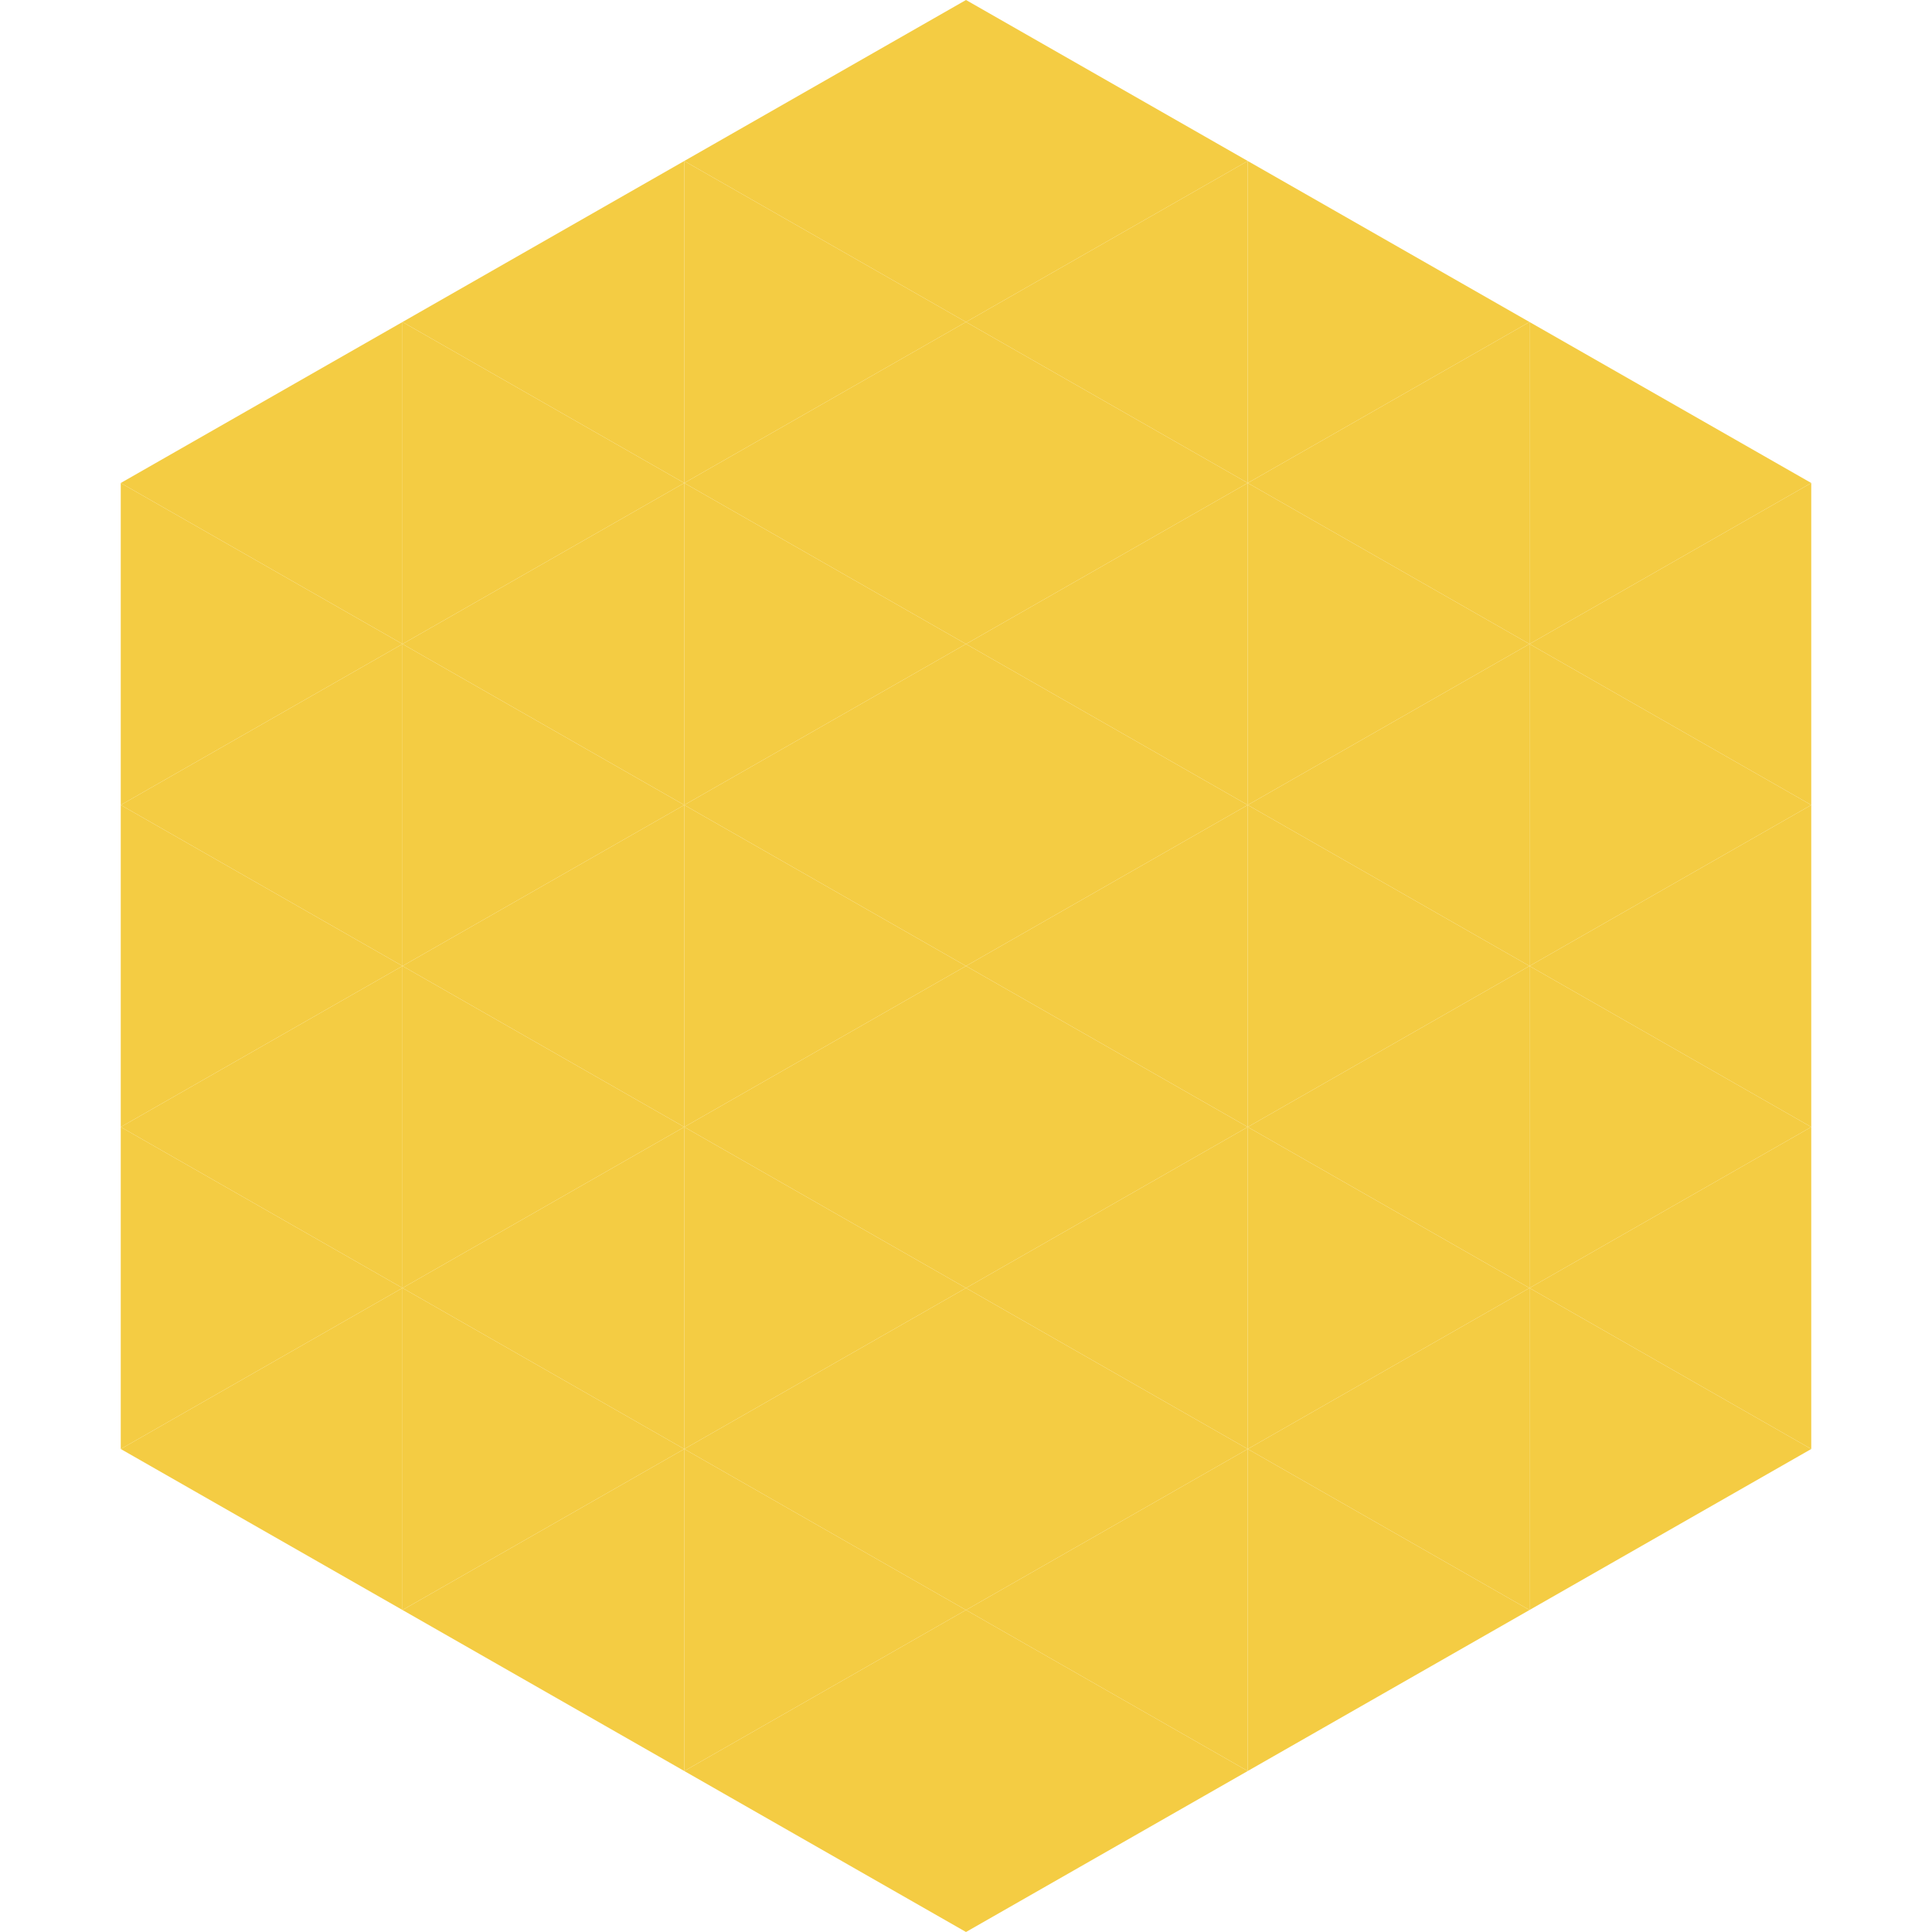
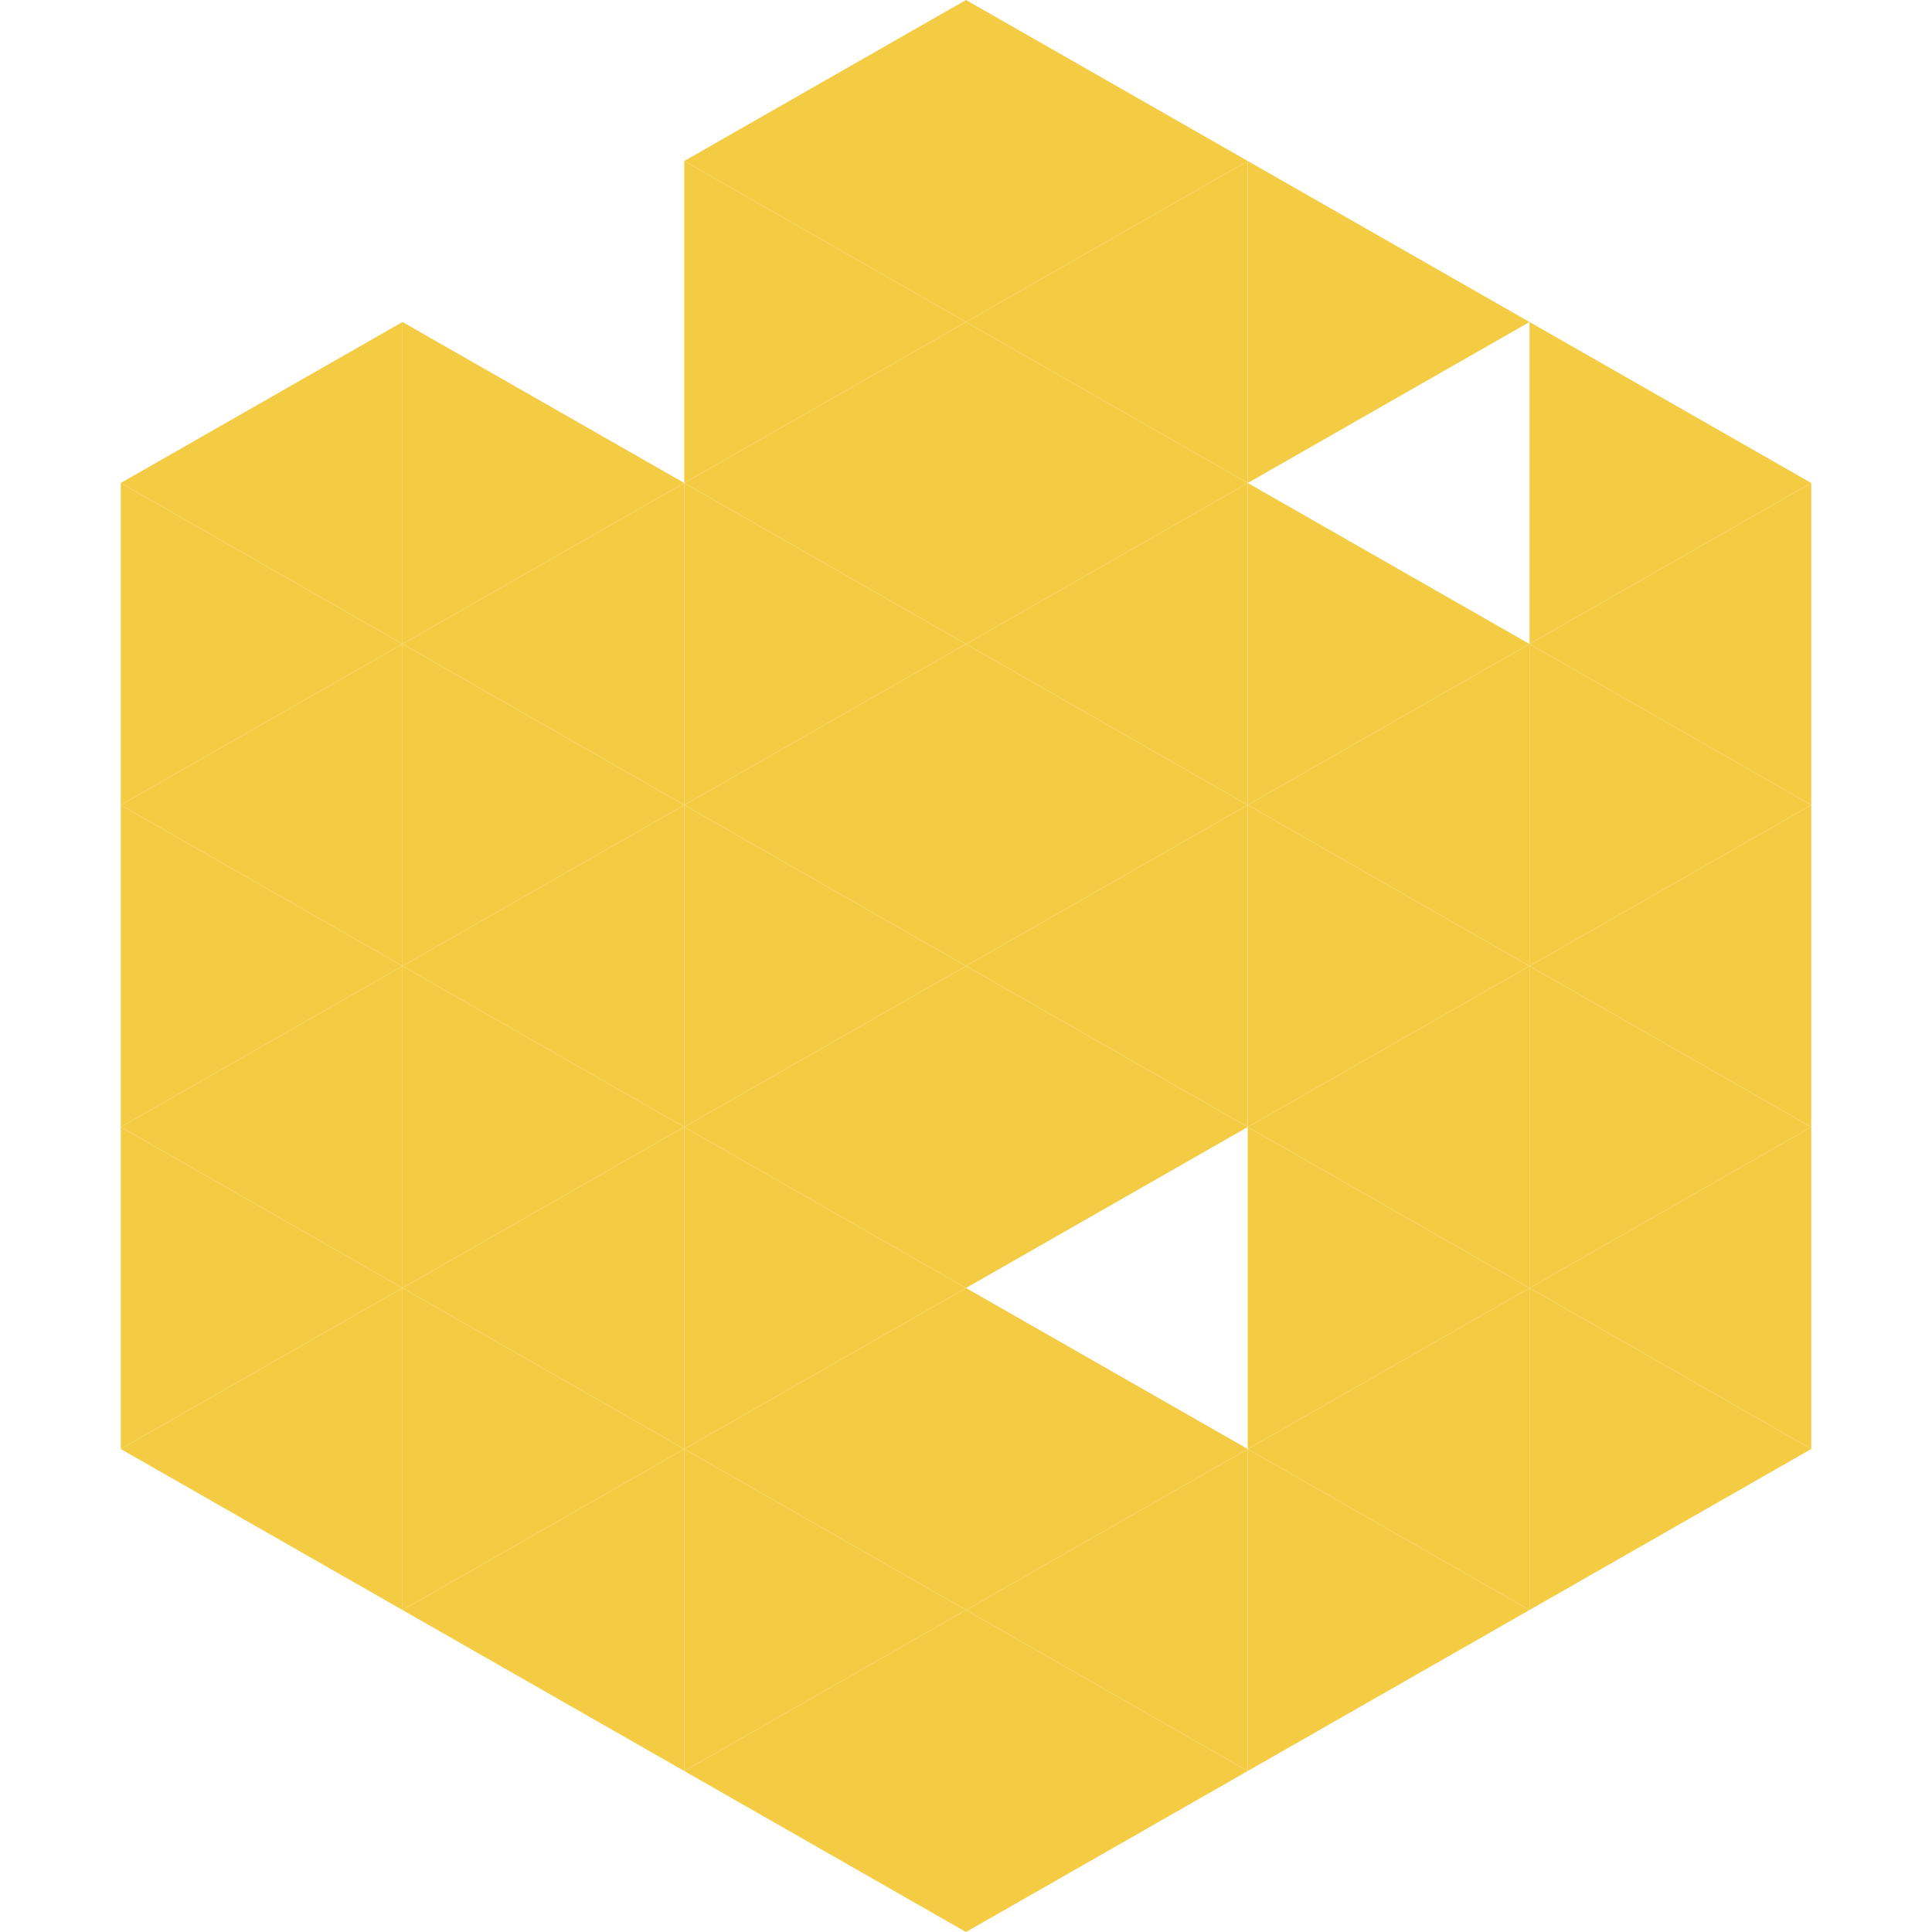
<svg xmlns="http://www.w3.org/2000/svg" width="240" height="240">
  <polygon points="50,40 15,60 50,80" style="fill:rgb(244,204,67)" />
  <polygon points="190,40 225,60 190,80" style="fill:rgb(244,204,67)" />
  <polygon points="15,60 50,80 15,100" style="fill:rgb(244,204,67)" />
  <polygon points="225,60 190,80 225,100" style="fill:rgb(244,204,67)" />
  <polygon points="50,80 15,100 50,120" style="fill:rgb(244,204,67)" />
  <polygon points="190,80 225,100 190,120" style="fill:rgb(244,204,67)" />
  <polygon points="15,100 50,120 15,140" style="fill:rgb(244,204,67)" />
  <polygon points="225,100 190,120 225,140" style="fill:rgb(244,204,67)" />
  <polygon points="50,120 15,140 50,160" style="fill:rgb(244,204,67)" />
  <polygon points="190,120 225,140 190,160" style="fill:rgb(244,204,67)" />
  <polygon points="15,140 50,160 15,180" style="fill:rgb(244,204,67)" />
  <polygon points="225,140 190,160 225,180" style="fill:rgb(244,204,67)" />
  <polygon points="50,160 15,180 50,200" style="fill:rgb(244,204,67)" />
  <polygon points="190,160 225,180 190,200" style="fill:rgb(244,204,67)" />
  <polygon points="15,180 50,200 15,220" style="fill:rgb(255,255,255); fill-opacity:0" />
  <polygon points="225,180 190,200 225,220" style="fill:rgb(255,255,255); fill-opacity:0" />
  <polygon points="50,0 85,20 50,40" style="fill:rgb(255,255,255); fill-opacity:0" />
-   <polygon points="190,0 155,20 190,40" style="fill:rgb(255,255,255); fill-opacity:0" />
-   <polygon points="85,20 50,40 85,60" style="fill:rgb(244,204,67)" />
  <polygon points="155,20 190,40 155,60" style="fill:rgb(244,204,67)" />
  <polygon points="50,40 85,60 50,80" style="fill:rgb(244,204,67)" />
-   <polygon points="190,40 155,60 190,80" style="fill:rgb(244,204,67)" />
  <polygon points="85,60 50,80 85,100" style="fill:rgb(244,204,67)" />
  <polygon points="155,60 190,80 155,100" style="fill:rgb(244,204,67)" />
  <polygon points="50,80 85,100 50,120" style="fill:rgb(244,204,67)" />
  <polygon points="190,80 155,100 190,120" style="fill:rgb(244,204,67)" />
  <polygon points="85,100 50,120 85,140" style="fill:rgb(244,204,67)" />
  <polygon points="155,100 190,120 155,140" style="fill:rgb(244,204,67)" />
  <polygon points="50,120 85,140 50,160" style="fill:rgb(244,204,67)" />
  <polygon points="190,120 155,140 190,160" style="fill:rgb(244,204,67)" />
  <polygon points="85,140 50,160 85,180" style="fill:rgb(244,204,67)" />
  <polygon points="155,140 190,160 155,180" style="fill:rgb(244,204,67)" />
  <polygon points="50,160 85,180 50,200" style="fill:rgb(244,204,67)" />
  <polygon points="190,160 155,180 190,200" style="fill:rgb(244,204,67)" />
  <polygon points="85,180 50,200 85,220" style="fill:rgb(244,204,67)" />
  <polygon points="155,180 190,200 155,220" style="fill:rgb(244,204,67)" />
  <polygon points="120,0 85,20 120,40" style="fill:rgb(244,204,67)" />
  <polygon points="120,0 155,20 120,40" style="fill:rgb(244,204,67)" />
  <polygon points="85,20 120,40 85,60" style="fill:rgb(244,204,67)" />
  <polygon points="155,20 120,40 155,60" style="fill:rgb(244,204,67)" />
  <polygon points="120,40 85,60 120,80" style="fill:rgb(244,204,67)" />
  <polygon points="120,40 155,60 120,80" style="fill:rgb(244,204,67)" />
  <polygon points="85,60 120,80 85,100" style="fill:rgb(244,204,67)" />
  <polygon points="155,60 120,80 155,100" style="fill:rgb(244,204,67)" />
  <polygon points="120,80 85,100 120,120" style="fill:rgb(244,204,67)" />
  <polygon points="120,80 155,100 120,120" style="fill:rgb(244,204,67)" />
  <polygon points="85,100 120,120 85,140" style="fill:rgb(244,204,67)" />
  <polygon points="155,100 120,120 155,140" style="fill:rgb(244,204,67)" />
  <polygon points="120,120 85,140 120,160" style="fill:rgb(244,204,67)" />
  <polygon points="120,120 155,140 120,160" style="fill:rgb(244,204,67)" />
  <polygon points="85,140 120,160 85,180" style="fill:rgb(244,204,67)" />
-   <polygon points="155,140 120,160 155,180" style="fill:rgb(244,204,67)" />
  <polygon points="120,160 85,180 120,200" style="fill:rgb(244,204,67)" />
  <polygon points="120,160 155,180 120,200" style="fill:rgb(244,204,67)" />
  <polygon points="85,180 120,200 85,220" style="fill:rgb(244,204,67)" />
  <polygon points="155,180 120,200 155,220" style="fill:rgb(244,204,67)" />
  <polygon points="120,200 85,220 120,240" style="fill:rgb(244,204,67)" />
  <polygon points="120,200 155,220 120,240" style="fill:rgb(244,204,67)" />
  <polygon points="85,220 120,240 85,260" style="fill:rgb(255,255,255); fill-opacity:0" />
  <polygon points="155,220 120,240 155,260" style="fill:rgb(255,255,255); fill-opacity:0" />
</svg>